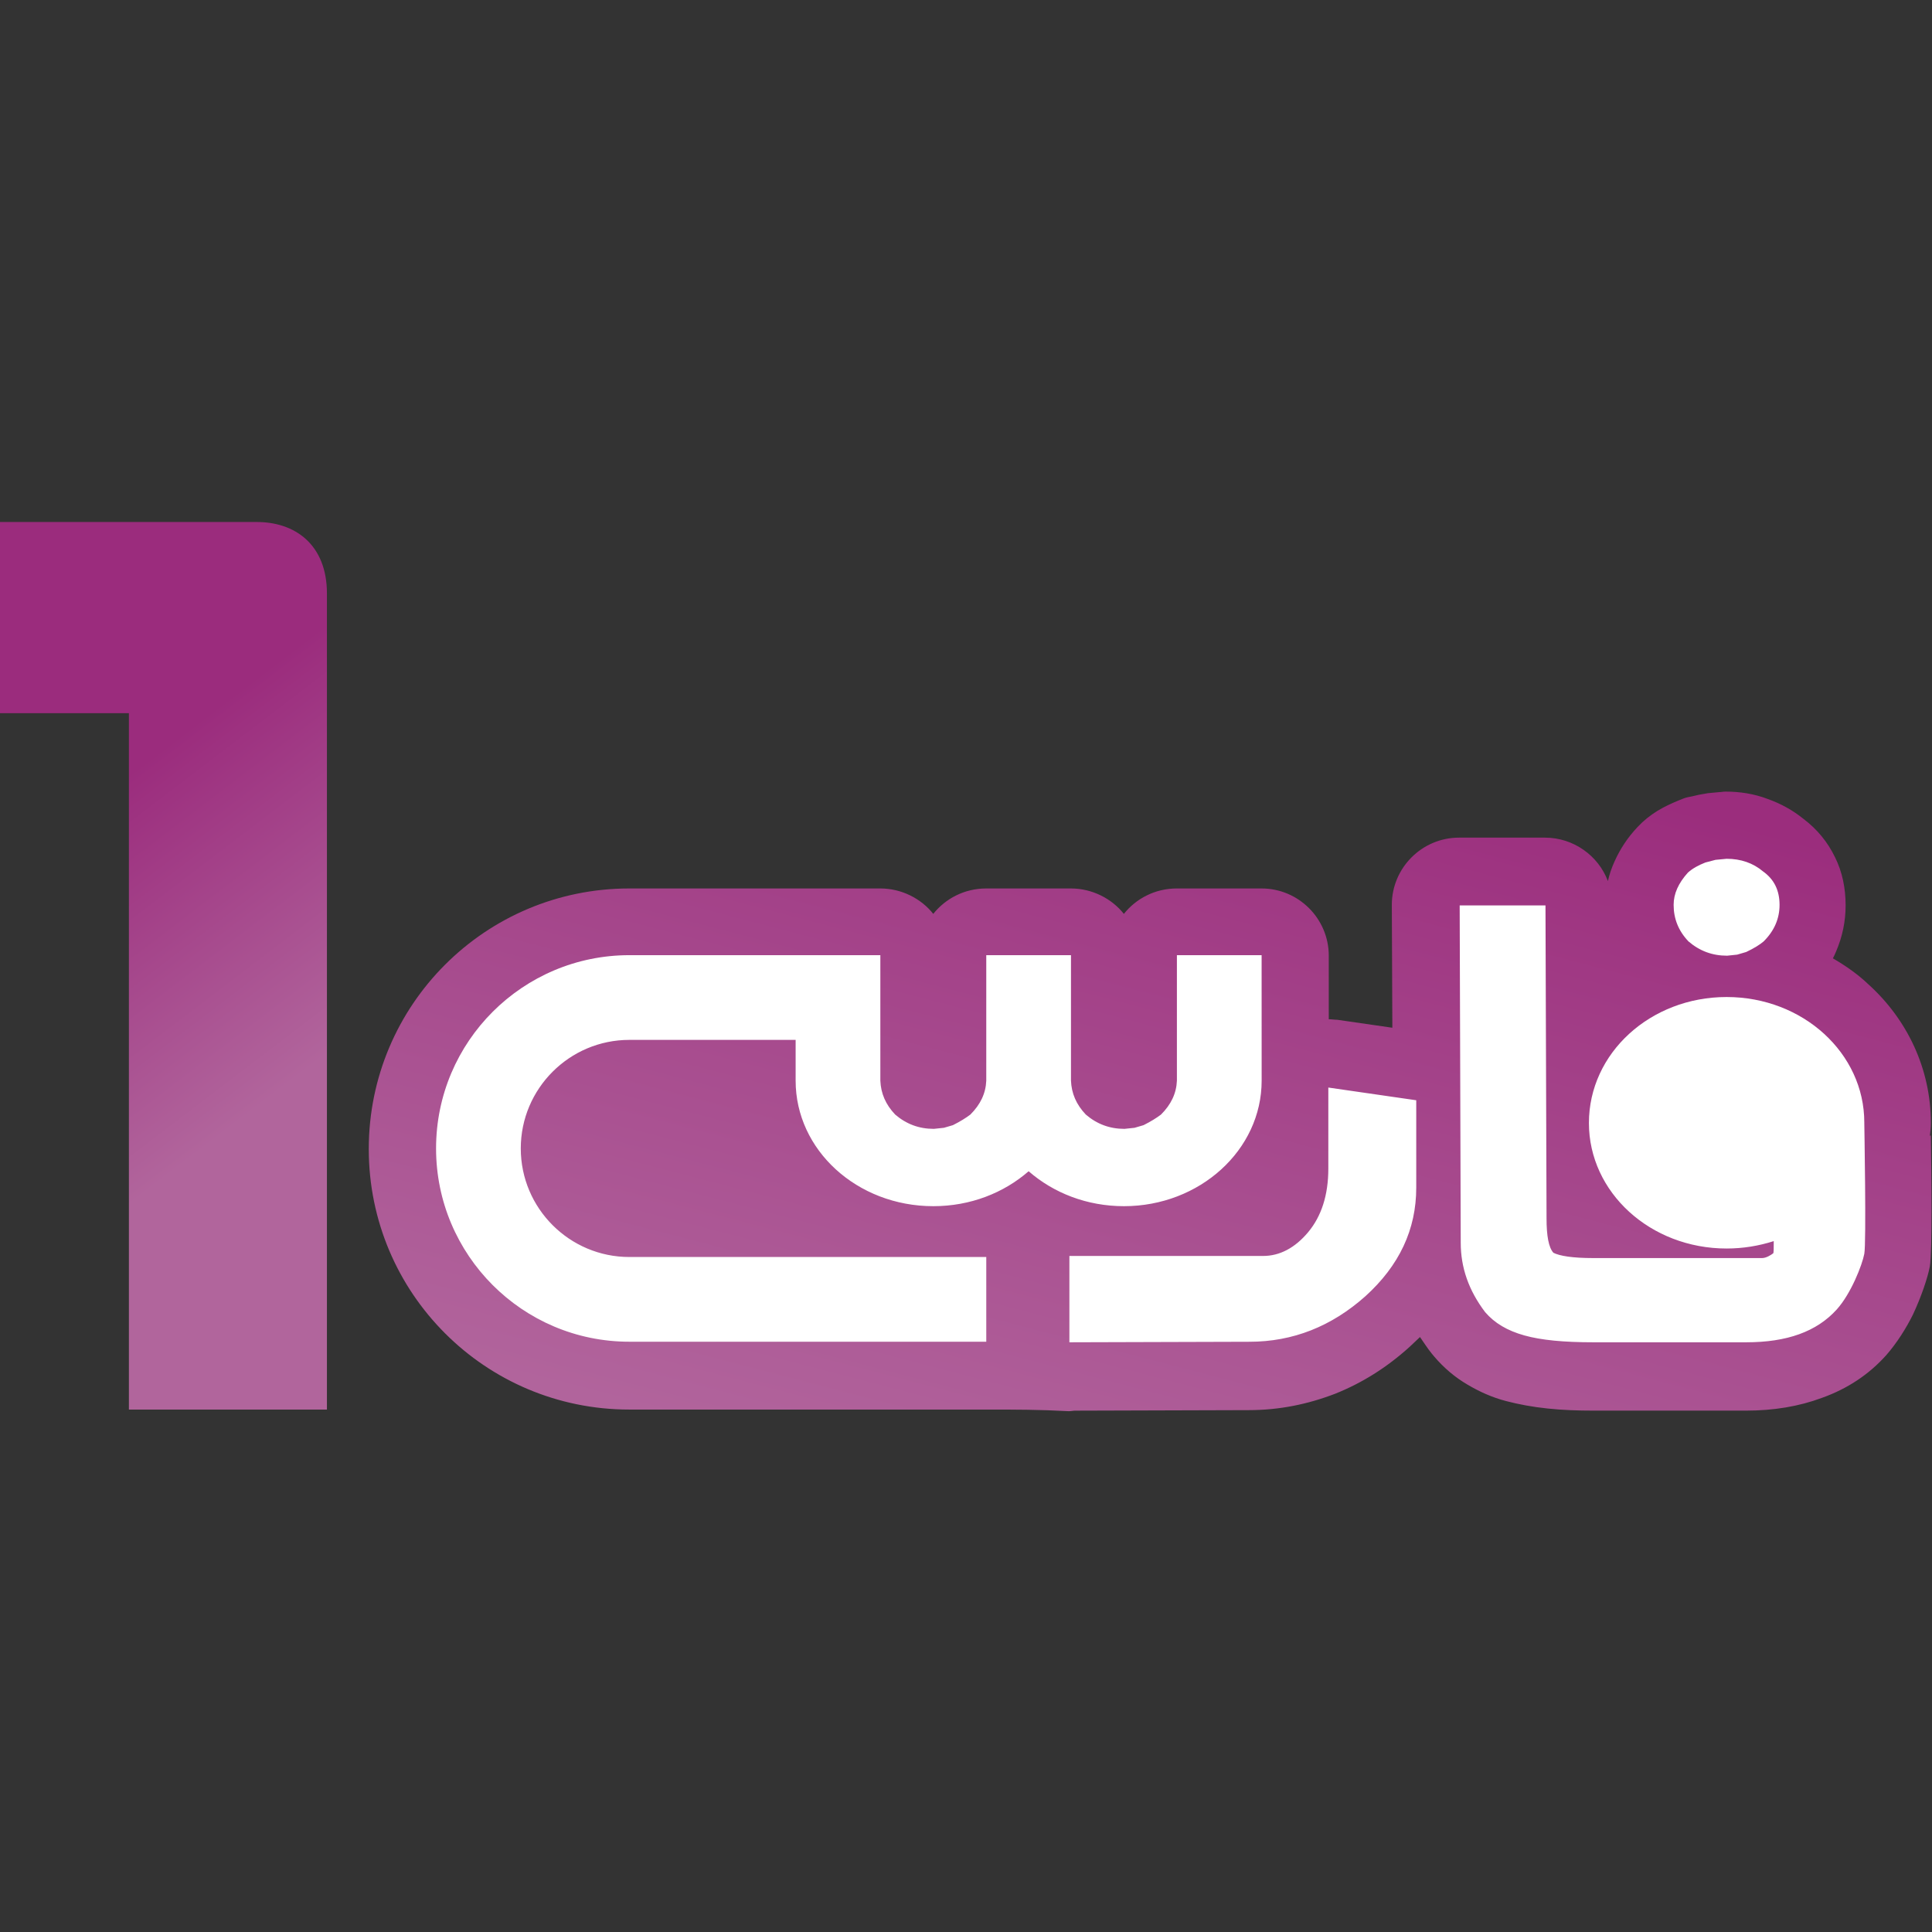
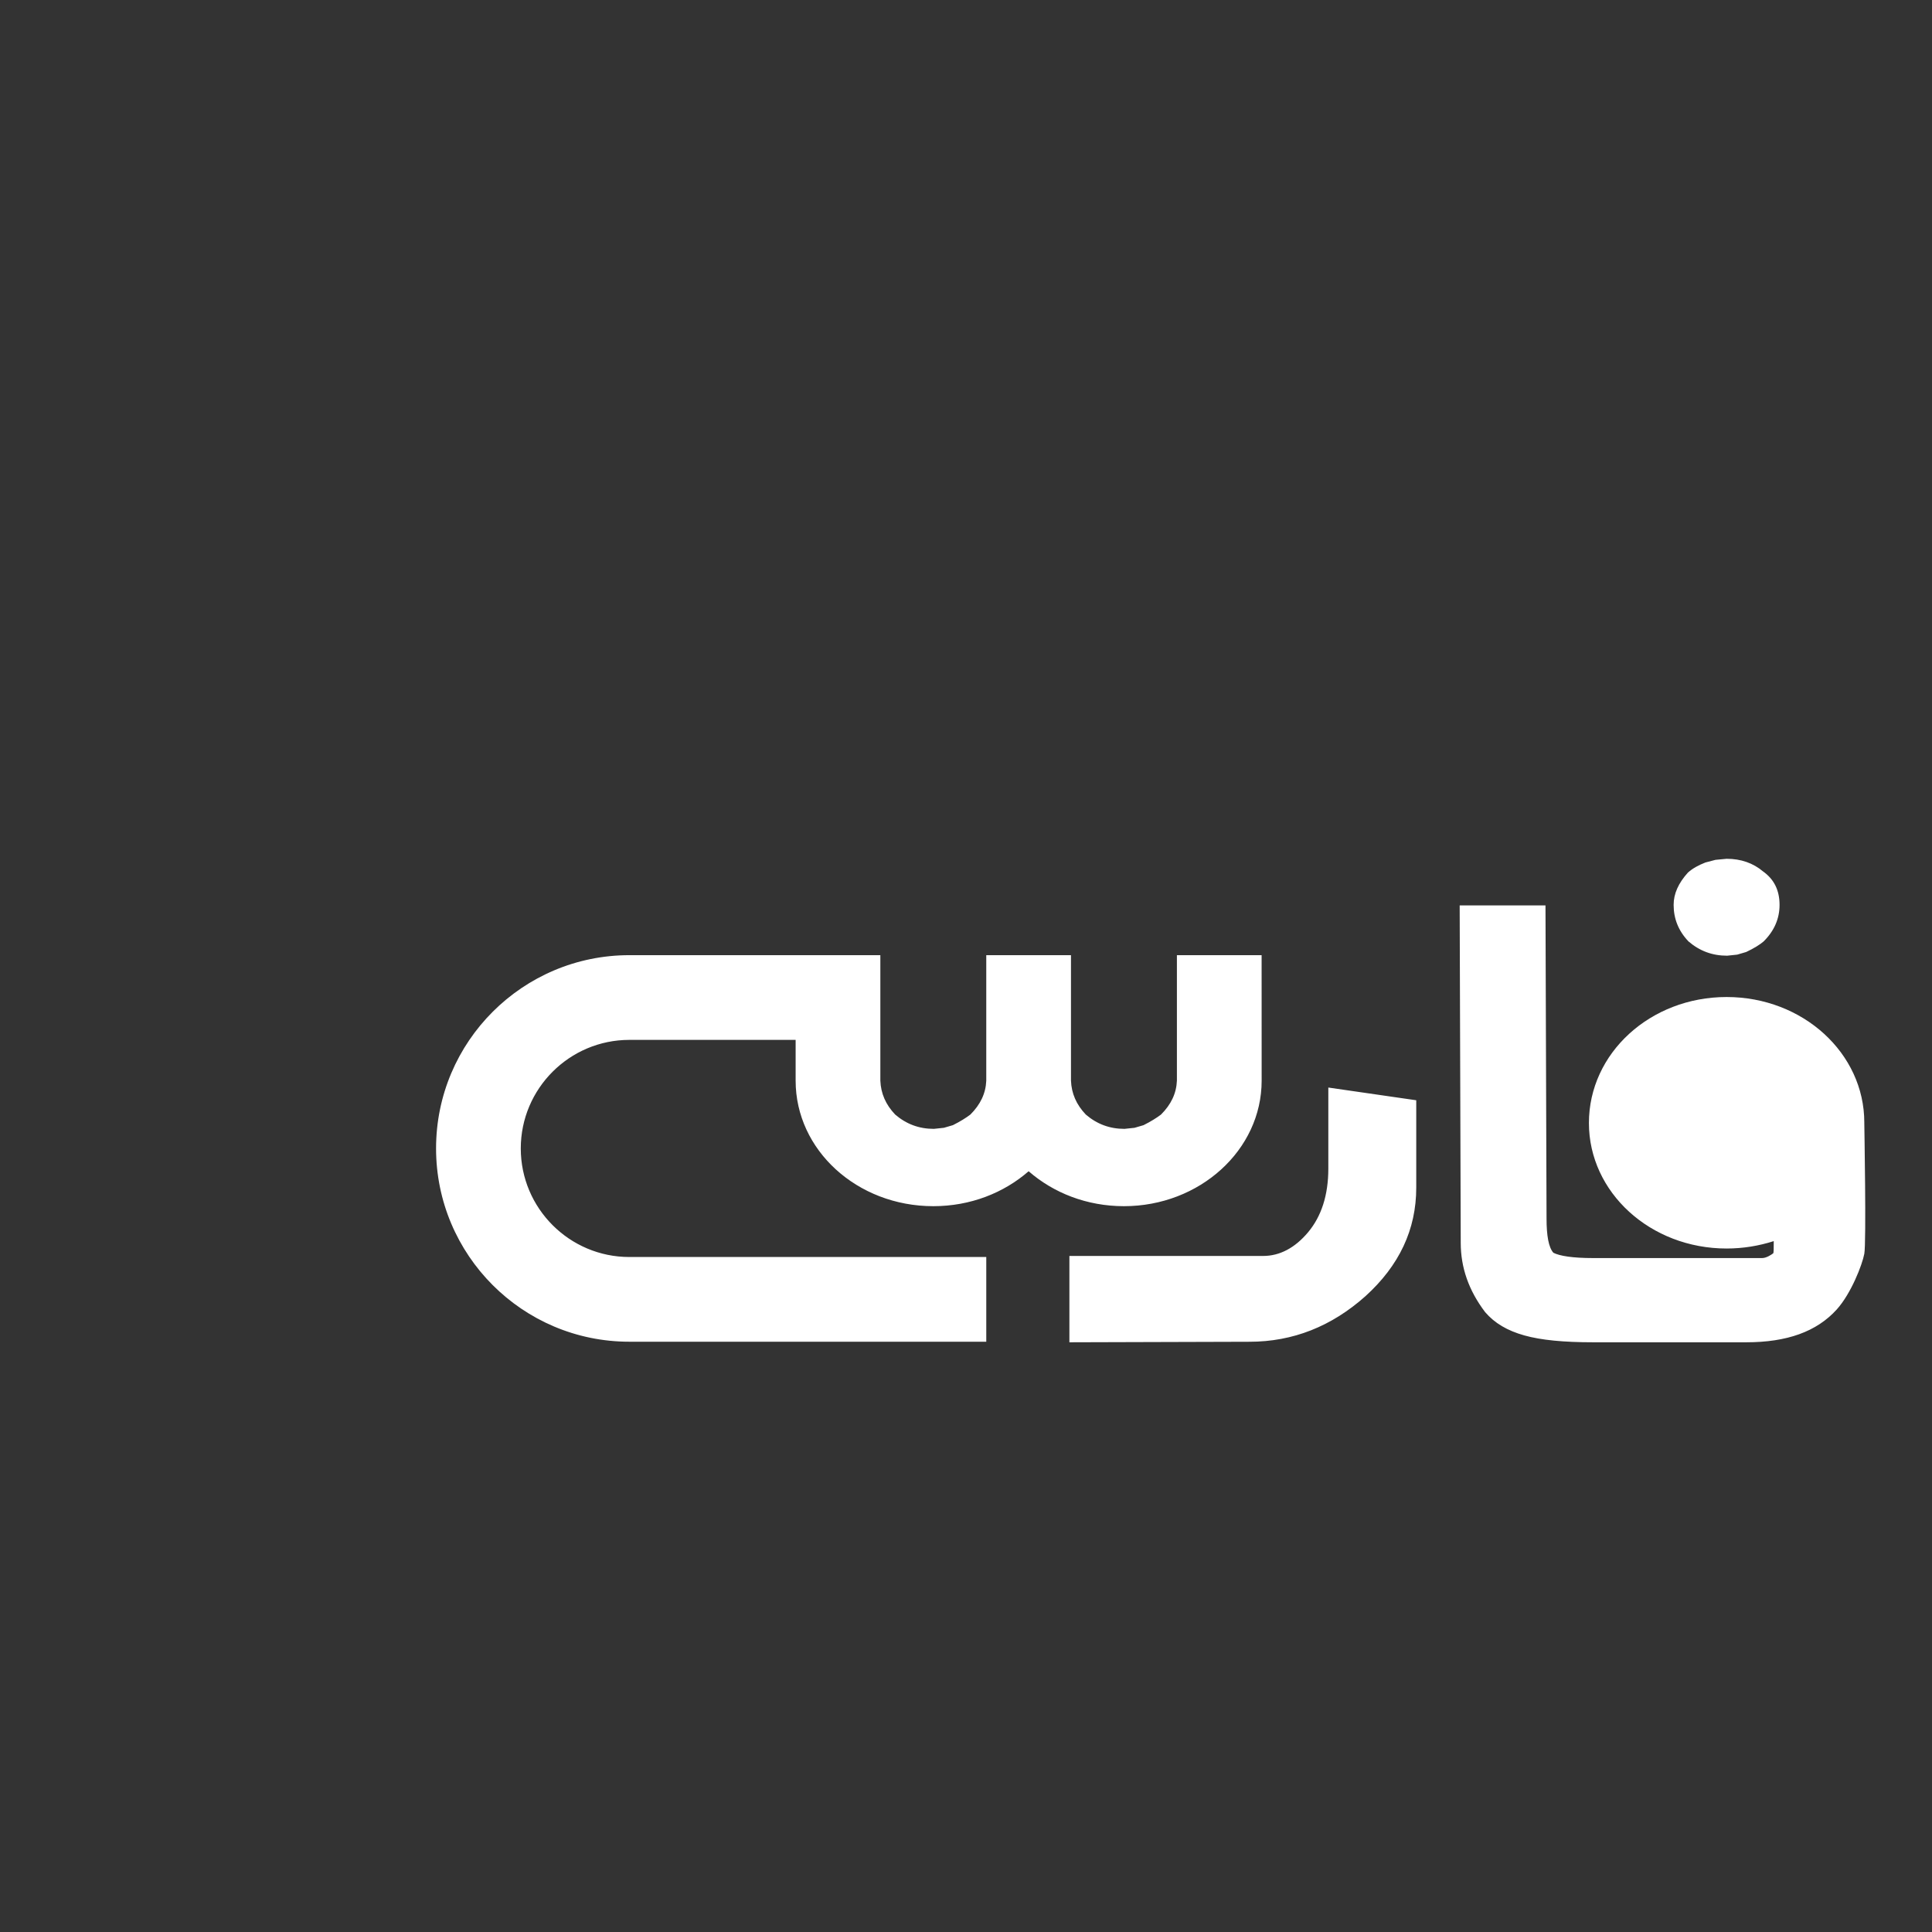
<svg xmlns="http://www.w3.org/2000/svg" version="1.1" id="Layer_1" x="0px" y="0px" viewBox="0 0 512 512" style="enable-background:new 0 0 512 512;" xml:space="preserve">
  <rect x="0" y="0" width="512" height="512" fill="#333333" stroke="none" />
  <style type="text/css">
	.st0{fill:url(#XMLID_00000173858119336062292270000009963786757380746420_);}
	.st1{fill:#FFFFFF;}
	.st2{fill:url(#XMLID_00000069391759555962149720000010870976994765694341_);}
</style>
  <g id="XMLID_1_">
    <linearGradient id="XMLID_00000040563184886038708150000004462476648808190361_" gradientUnits="userSpaceOnUse" x1="-163.904" y1="554.851" x2="-163.109" y2="554.851" gradientTransform="matrix(-68.075 272.302 272.302 68.075 -161907.422 7044.669)">
      <stop offset="0" style="stop-color:#9B2D7D" />
      <stop offset="1" style="stop-color:#B1649C" />
    </linearGradient>
-     <path id="XMLID_3_" style="fill:url(#XMLID_00000040563184886038708150000004462476648808190361_);" d="M261.37,373.55h-31.44   h-1.82h-28.07h-3.51h-29.75c-19.09,0-36.35-7.72-48.84-20.21c-12.49-12.49-20.21-29.75-20.21-48.84c0-19.09,7.72-36.35,20.21-48.84   c12.49-12.49,29.75-20.21,48.84-20.21h33.26h10.81h22.45c5.61,0,10.81,2.67,14.03,6.74c3.23-4.07,8.28-6.74,14.03-6.74h22.45   c5.61,0,10.81,2.67,14.03,6.74c3.23-4.07,8.28-6.74,14.03-6.74h22.45c9.82,0,17.82,8,17.82,17.82v16.84c0.7,0,1.54,0.14,2.25,0.14   l14.6,2.11l-0.14-32.56c0-9.82,8-17.82,17.82-17.82l0,0h22.74c7.58,0,14.17,4.77,16.7,11.51c0.42-1.82,0.98-3.51,1.82-5.33   c1.4-3.09,3.37-6.18,6.03-8.98c0.42-0.42,0.84-0.84,1.26-1.26l0,0c1.68-1.54,3.51-2.81,5.33-3.79c1.82-0.98,3.79-1.82,5.61-2.53   c0.7-0.28,1.54-0.42,2.25-0.56l1.82-0.42c0.84-0.14,1.68-0.28,2.39-0.42l0,0l2.95-0.28c0.56,0,1.12-0.14,1.68-0.14l0,0   c3.79,0,7.58,0.56,11.23,1.96c3.51,1.26,6.6,2.95,9.54,5.33c3.51,2.67,6.32,6.03,8.28,10.1c1.96,3.93,2.81,8.28,2.81,12.77   c0,4.21-0.84,8.28-2.53,12.21c-0.28,0.7-0.56,1.26-0.84,1.82c3.37,1.96,6.6,4.21,9.4,6.88c10.24,9.26,16.56,22.31,16.56,36.77v0.14   c0,1.12-0.14,2.25-0.28,3.37c0,0,0.28-0.7,0.28,0.14c0.14,8.98,0.42,30.45-0.28,34.38c-0.56,2.95-2.25,8-4.49,12.77   c-1.82,3.65-4.21,7.44-7.02,10.67c-4.63,5.19-10.39,8.98-17.12,11.37c-6.03,2.25-12.77,3.37-20.07,3.37H422.2   c-4.07,0-8.14-0.14-12.07-0.56c-4.07-0.42-7.72-1.12-10.95-1.96c-3.79-0.98-7.16-2.53-10.24-4.35c-3.37-1.96-6.32-4.49-8.84-7.44   c-0.28-0.28-0.42-0.56-0.7-0.84l0,0c-1.12-1.4-2.11-2.95-3.09-4.35c-0.84,0.84-1.82,1.68-2.67,2.53l0,0   c-6.18,5.61-12.77,9.68-19.79,12.49c-7.3,2.81-14.88,4.35-22.88,4.35l0,0l-46.03,0.14c-0.56,0-1.12,0.14-1.68,0.14   C274.98,373.55,269.79,373.55,261.37,373.55L261.37,373.55z" />
    <path id="XMLID_9_" class="st1" d="M334.35,286.39c0,18.38-16.42,33.26-36.49,33.26c-9.82,0-18.67-3.51-25.26-9.26   c-6.6,5.75-15.44,9.26-25.26,9.26c-20.21,0-36.49-14.88-36.49-33.26l0,0v-10.81h-10.81h-33.26c-15.86,0-28.77,12.91-28.77,28.77   s12.91,28.77,28.77,28.77h29.75h3.51h28.07h1.82h31.44v22.45h-31.44h-1.82h-28.07h-3.51h-29.75c-28.35,0-51.22-23.02-51.22-51.22   c0-28.35,23.02-51.22,51.22-51.22h33.26h10.81h22.45v22.45v10.81c0.14,3.37,1.4,6.32,3.93,8.98c2.95,2.53,6.32,3.79,10.24,3.79   l2.67-0.28l2.39-0.7c1.96-0.98,3.51-1.96,4.63-2.81c2.67-2.67,4.07-5.61,4.21-8.98l0,0v-33.26h22.45v33.26   c0.14,3.37,1.4,6.32,3.93,8.98c2.95,2.53,6.32,3.79,10.24,3.79l2.67-0.28l2.39-0.7c1.96-0.98,3.51-1.96,4.63-2.81   c2.67-2.67,4.07-5.61,4.21-8.98v-33.26h22.45L334.35,286.39L334.35,286.39z M457.57,264.22c20.21,0,36.49,14.88,36.49,33.26v0.14   l0,0c0,0.28,0.56,31.72,0,34.66c-0.56,2.95-3.51,10.53-7.3,14.74c-5.33,5.89-13.19,8.7-24,8.7H422.2c-7.72,0-13.75-0.56-18.24-1.82   s-7.86-3.23-10.39-6.18c-4.35-5.75-6.46-11.79-6.46-18.38l-0.28-89.4h22.74l0.28,82.94c0,4.63,0.56,7.72,1.82,9.12   c1.68,0.84,5.05,1.4,10.53,1.4l0,0h44.77c1.12,0,2.39-0.84,2.95-1.26c0.14-0.14,0.14-1.4,0.14-3.23   c-3.93,1.26-8.14,1.96-12.49,1.96c-20.21,0-36.49-14.88-36.49-33.26C421.08,279.1,437.36,264.22,457.57,264.22L457.57,264.22z    M471.6,296.78c0,3.65-1.4,6.88-4.21,9.68c-0.98,0.84-2.53,1.82-4.63,2.81l-2.39,0.7l-2.67,0.28c-3.93,0-7.3-1.26-10.24-3.79   c-2.67-2.81-3.93-6.03-3.93-9.68c0-2.95,1.26-5.75,3.79-8.56c1.26-1.12,2.81-1.96,4.63-2.67l2.67-0.7l2.95-0.28   c3.79,0,7.02,1.12,9.68,3.37C470.2,290.04,471.6,292.99,471.6,296.78L471.6,296.78z M471.6,239.8c0,3.65-1.4,6.88-4.21,9.68   c-0.98,0.84-2.53,1.82-4.63,2.81l-2.39,0.7l-2.67,0.28c-3.93,0-7.3-1.26-10.24-3.79c-2.67-2.81-3.93-6.03-3.93-9.68   c0-2.95,1.26-5.75,3.79-8.56c1.26-1.12,2.81-1.96,4.63-2.67l2.67-0.7l2.95-0.28c3.79,0,7.02,1.12,9.68,3.37   C470.2,233.06,471.6,236.01,471.6,239.8L471.6,239.8z M283.4,355.72l47.72-0.14c11.51,0,21.75-4.07,30.73-12.07   c8.98-8.14,13.47-17.68,13.47-28.77v-23.16l-23.3-3.37v21.47c0,7.02-1.82,12.63-5.33,16.84s-7.58,6.32-11.93,6.32H283.4V355.72   L283.4,355.72z" />
    <linearGradient id="XMLID_00000100351132304004161120000018066198561253136550_" gradientUnits="userSpaceOnUse" x1="-162.377" y1="555.573" x2="-161.582" y2="555.573" gradientTransform="matrix(69.318 91.205 91.205 -69.318 -39391.637 53534.25)">
      <stop offset="0" style="stop-color:#9B2C7D" />
      <stop offset="1" style="stop-color:#B1659C" />
    </linearGradient>
-     <path id="XMLID_10_" style="fill:url(#XMLID_00000100351132304004161120000018066198561253136550_);" d="M-0.09,189v-50.66   c22.59,0,45.19,0,67.78,0c10.53-0.14,18.95,6.03,18.95,18.95v216.27H34.16V189H-0.09L-0.09,189z" />
  </g>
</svg>